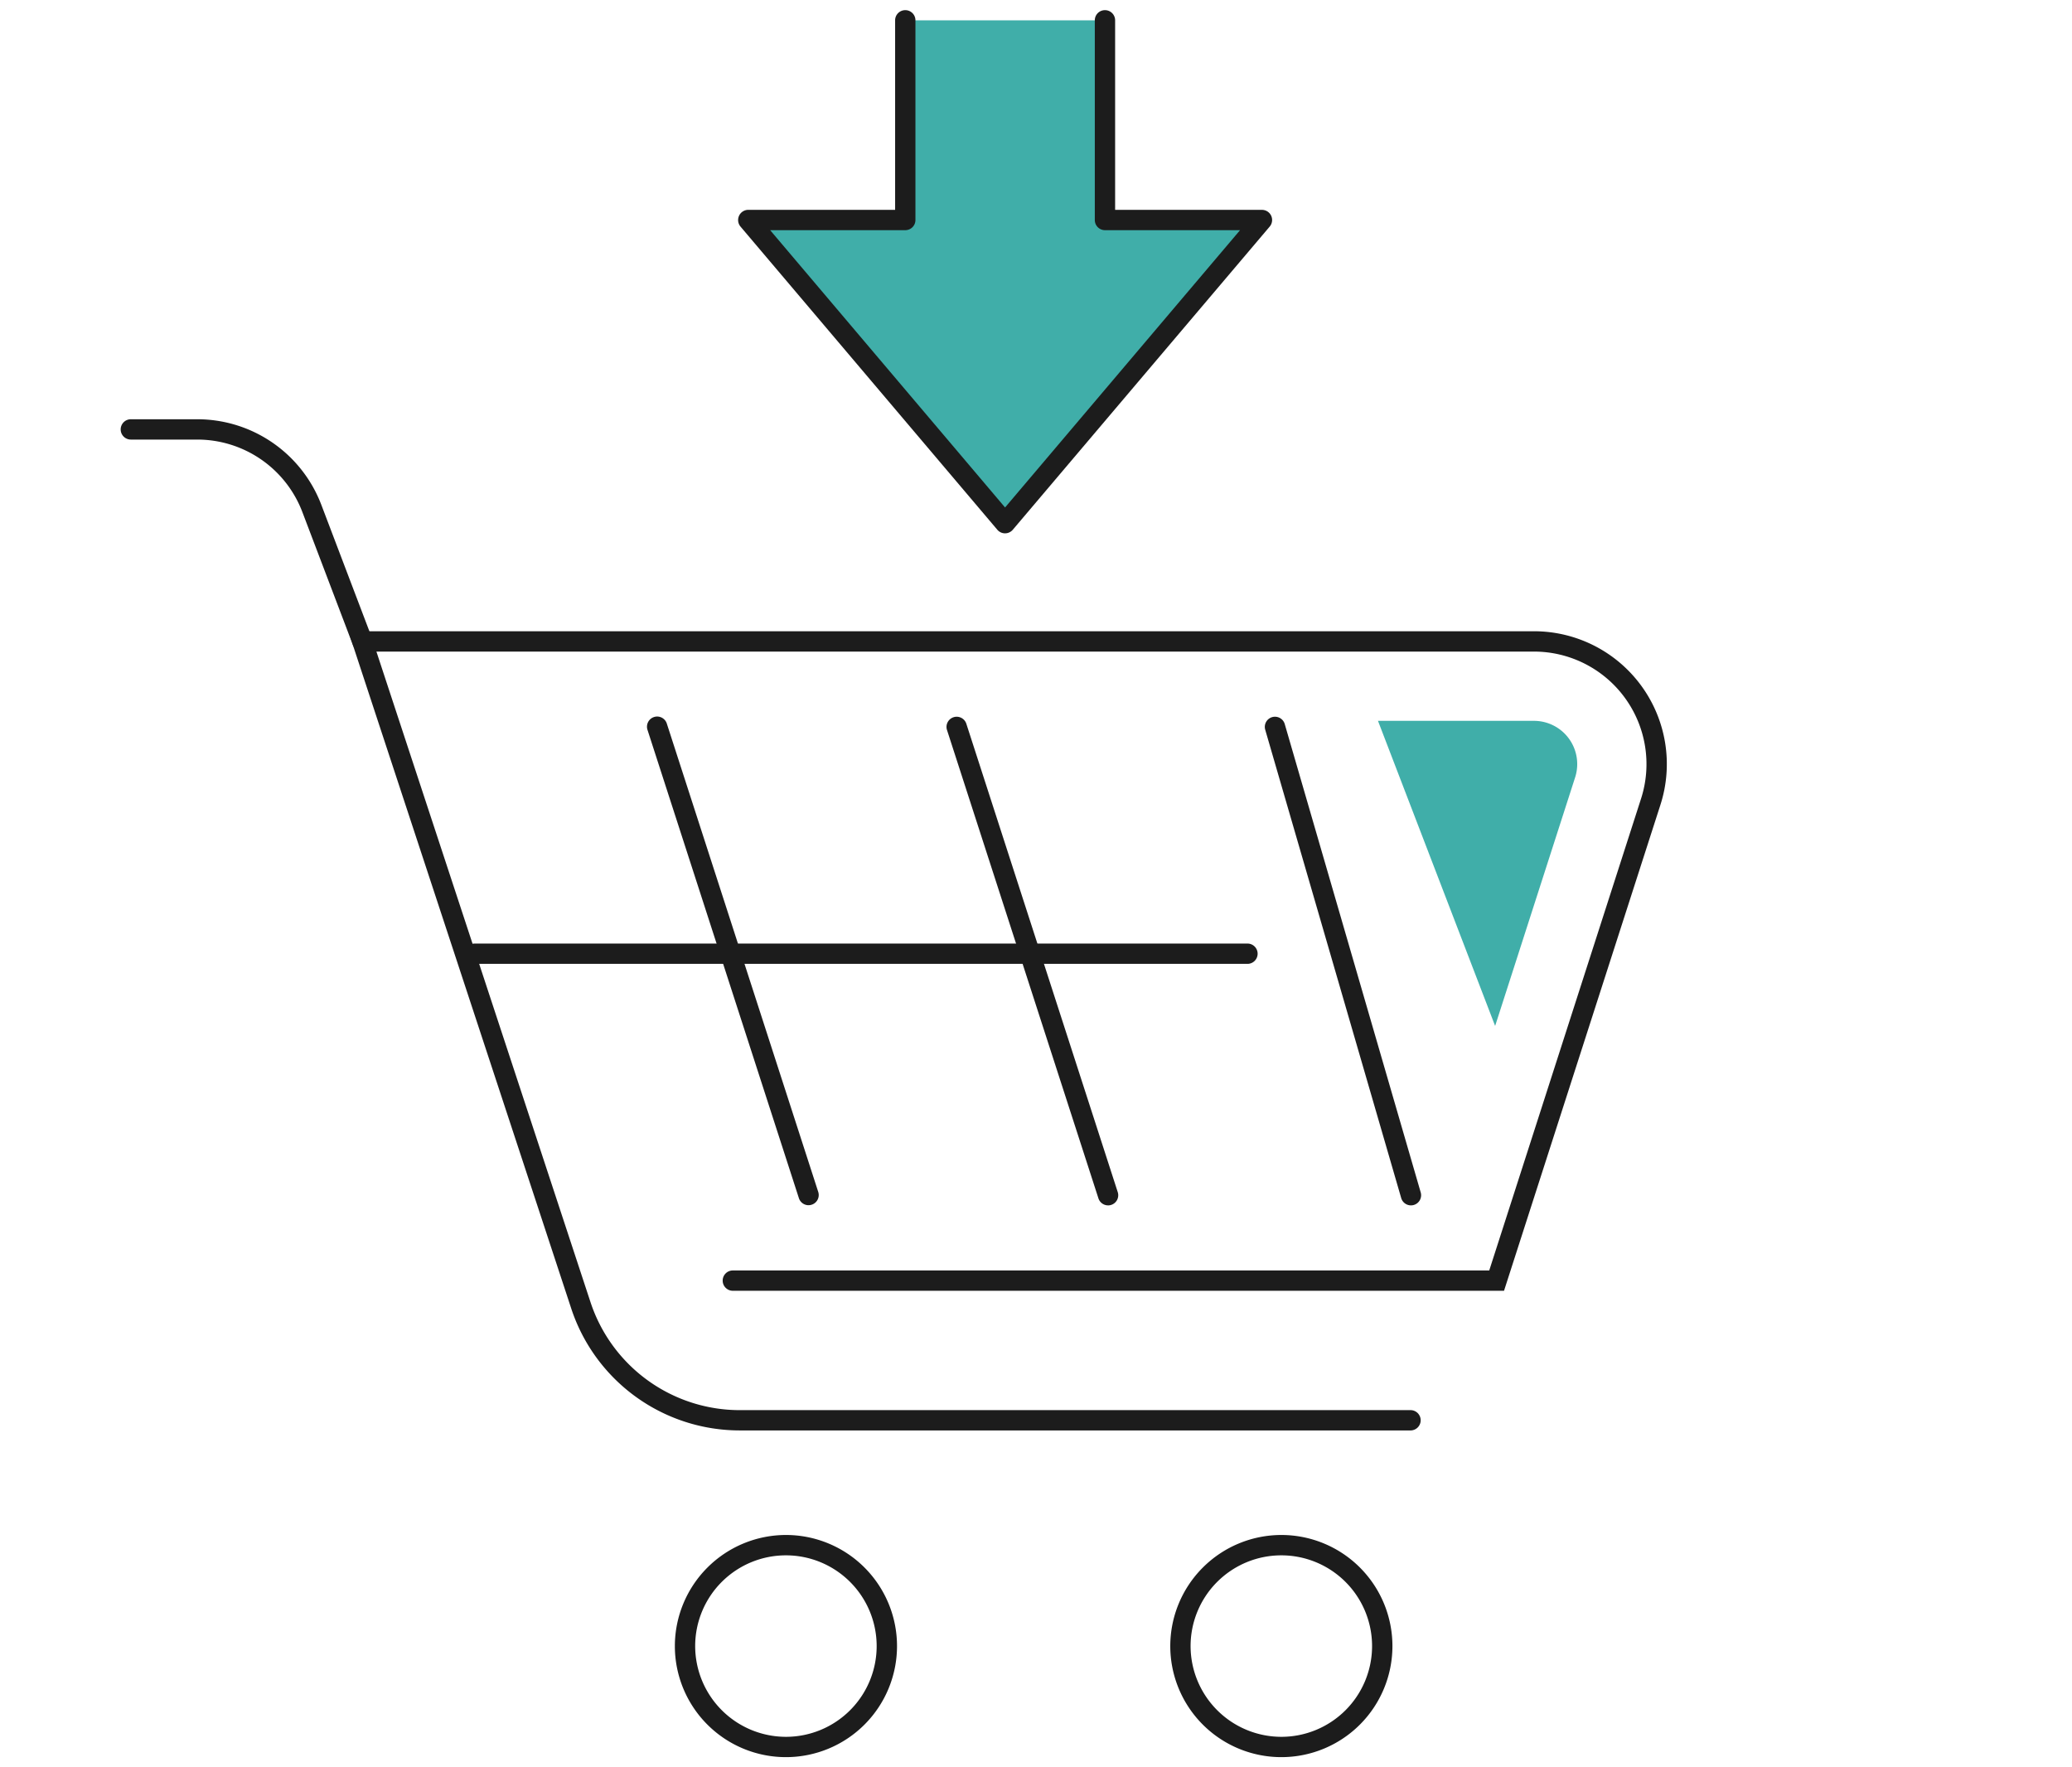
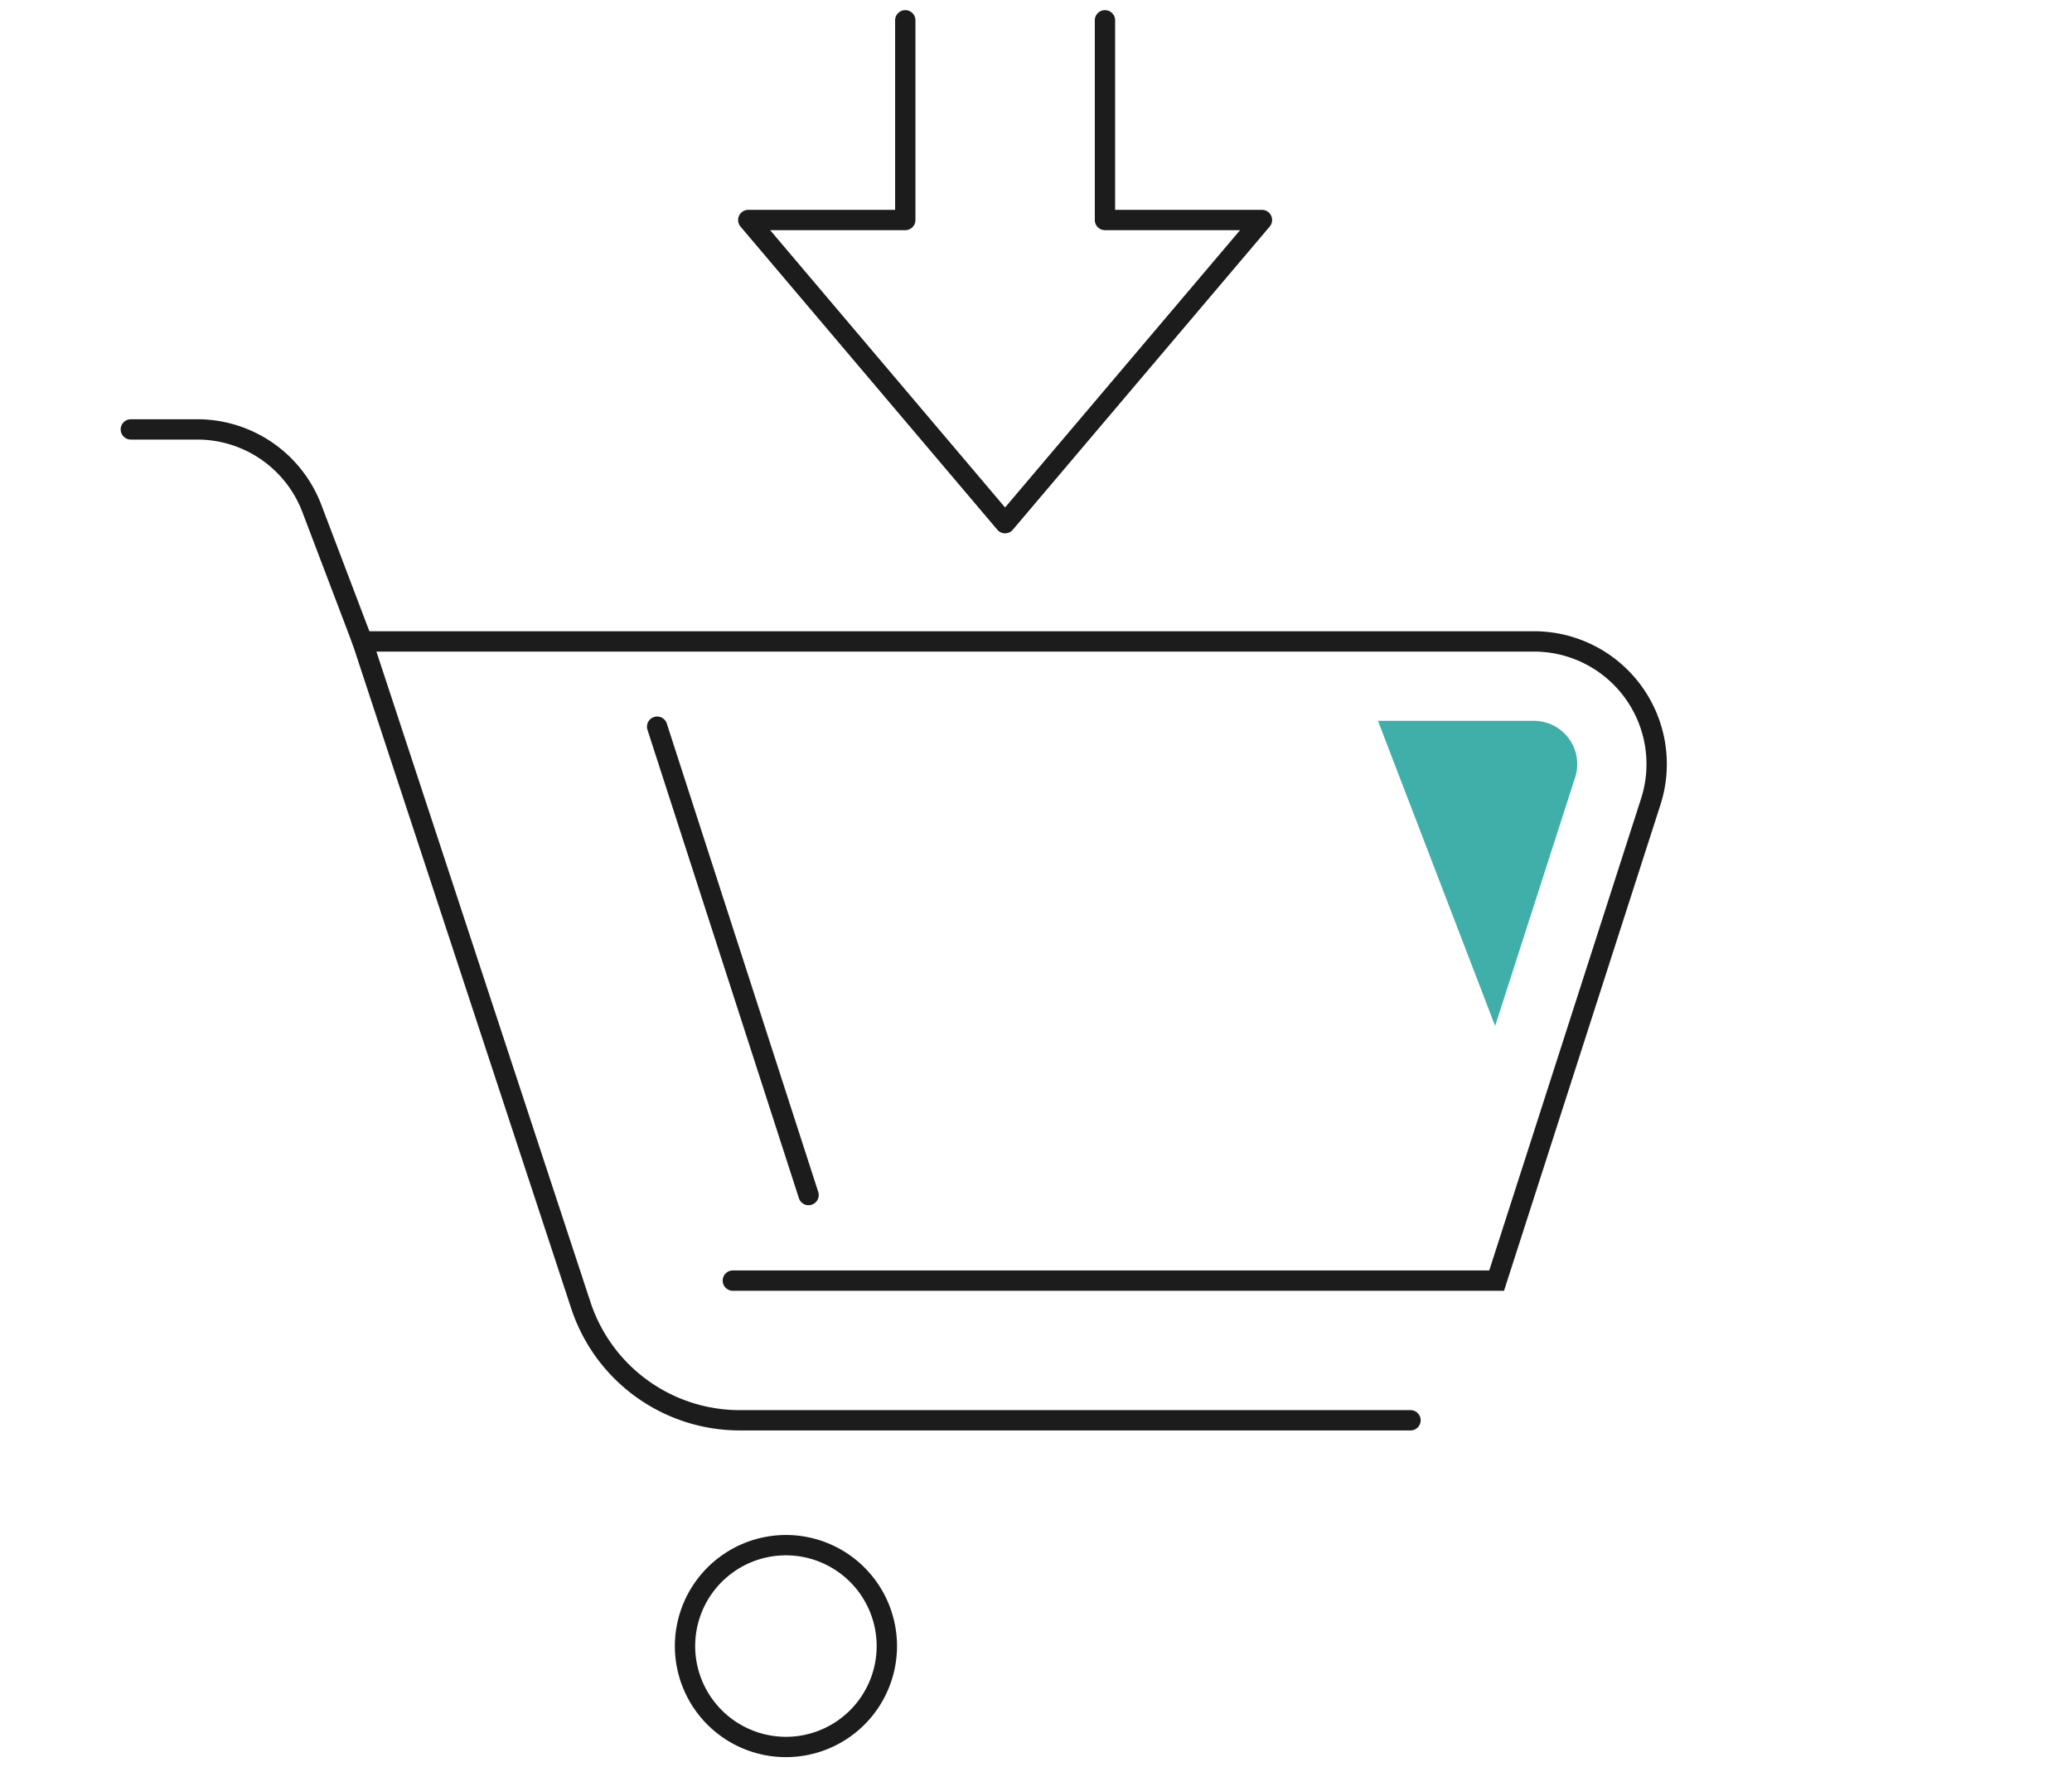
<svg xmlns="http://www.w3.org/2000/svg" xml:space="preserve" id="レイヤー_1" width="102" height="87" x="0" y="0" style="enable-background:new 0 0 102 87" version="1.1">
  <style>.st1{fill:#40aea9}.st2{fill:#1c1c1c}</style>
  <g id="グループ_7968" transform="translate(-631 -4681)">
    <path id="長方形_10112" d="M631 4681h102v87H631z" style="fill:#fff;fill-opacity:0" />
    <g id="グループ_7825" transform="translate(-1473.441 -1861)">
-       <path id="パス_19168" d="M2158.838 6543v9.831h7.729l-12.647 14.924-12.643-14.924h7.73V6543" class="st1" />
      <path id="パス_19168_-_アウトライン" d="M2153.919 6568.255a.498.498 0 0 1-.382-.177l-12.643-14.924a.502.502 0 0 1 .382-.824h7.23V6543a.5.5 0 0 1 1 0v9.831a.5.5 0 0 1-.5.5h-6.652l11.564 13.651 11.568-13.651h-6.65a.5.5 0 0 1-.5-.5V6543a.5.5 0 0 1 1 0v9.331h7.229a.5.5 0 0 1 .381.823l-12.647 14.924a.502.502 0 0 1-.38.177z" class="st2" />
      <g id="グループ_7824">
        <path id="パス_19169" d="M2122.281 6574.075a.5.5 0 0 1-.467-.322l-2.489-6.548a5.535 5.535 0 0 0-5.173-3.566h-3.27a.5.5 0 0 1 0-1h3.27a6.534 6.534 0 0 1 6.107 4.211l2.489 6.548a.501.501 0 0 1-.467.679v-.002z" class="st2" />
        <path id="パス_19170" d="M2143.131 6617.564a5.468 5.468 0 1 1-5.468 5.468 5.474 5.474 0 0 1 5.468-5.468zm0 9.936a4.467 4.467 0 1 0-4.468-4.468 4.473 4.473 0 0 0 4.468 4.468z" class="st2" />
-         <path id="パス_19171" d="M2167.519 6617.564a5.468 5.468 0 1 1-5.468 5.468 5.473 5.473 0 0 1 5.468-5.468zm0 9.936a4.467 4.467 0 1 0-4.468-4.468 4.473 4.473 0 0 0 4.468 4.468z" class="st2" />
        <path id="パス_19172" d="M2173.9 6612.417h-33.03a8.735 8.735 0 0 1-8.313-6.016l-10.967-33.326h58.366a6.539 6.539 0 0 1 6.225 8.542l-7.7 23.925h-37.964a.5.5 0 0 1 0-1h37.236l7.475-23.231a5.54 5.54 0 0 0-5.273-7.235h-56.984l10.535 32.014a7.737 7.737 0 0 0 7.363 5.328h33.031a.5.5 0 0 1 0 .999z" class="st2" />
-         <path id="線_1398" d="M2158.99 6601.338a.5.5 0 0 1-.476-.346l-7.454-23.054a.5.5 0 0 1 .952-.308v.001l7.453 23.054a.5.5 0 0 1-.477.654h.002z" class="st2" />
-         <path id="線_1399" d="M2173.899 6601.338a.5.5 0 0 1-.48-.361l-6.694-23.054a.5.5 0 0 1 .961-.279l6.693 23.053a.5.5 0 0 1-.48.641z" class="st2" />
        <path id="線_1400" d="M2144.245 6601.33a.5.5 0 0 1-.476-.346l-7.454-23.056a.5.5 0 0 1 .952-.308v.001l7.454 23.054a.5.5 0 0 1-.476.654v.001z" class="st2" />
-         <path id="線_1401" d="M2165.851 6589.449h-38.035a.5.5 0 0 1 0-1h38.035a.5.5 0 0 1 0 1z" class="st2" />
        <path id="パス_19173" d="M2181.982 6580.266a2.129 2.129 0 0 0-2.025-2.78h-7.681l5.767 15.019 3.939-12.239z" class="st1" />
      </g>
    </g>
  </g>
</svg>